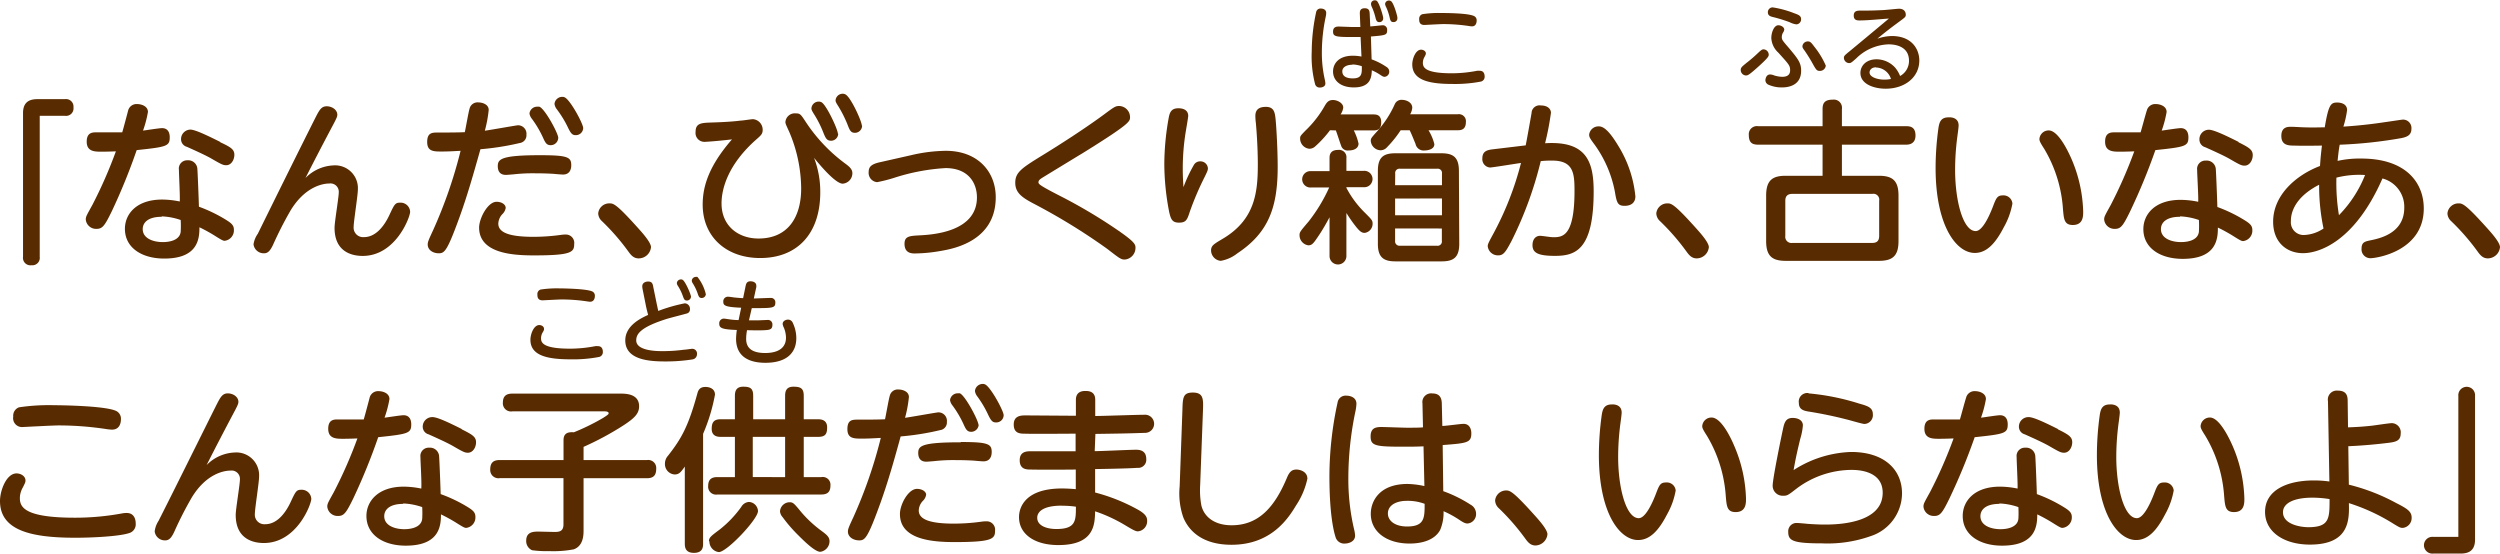
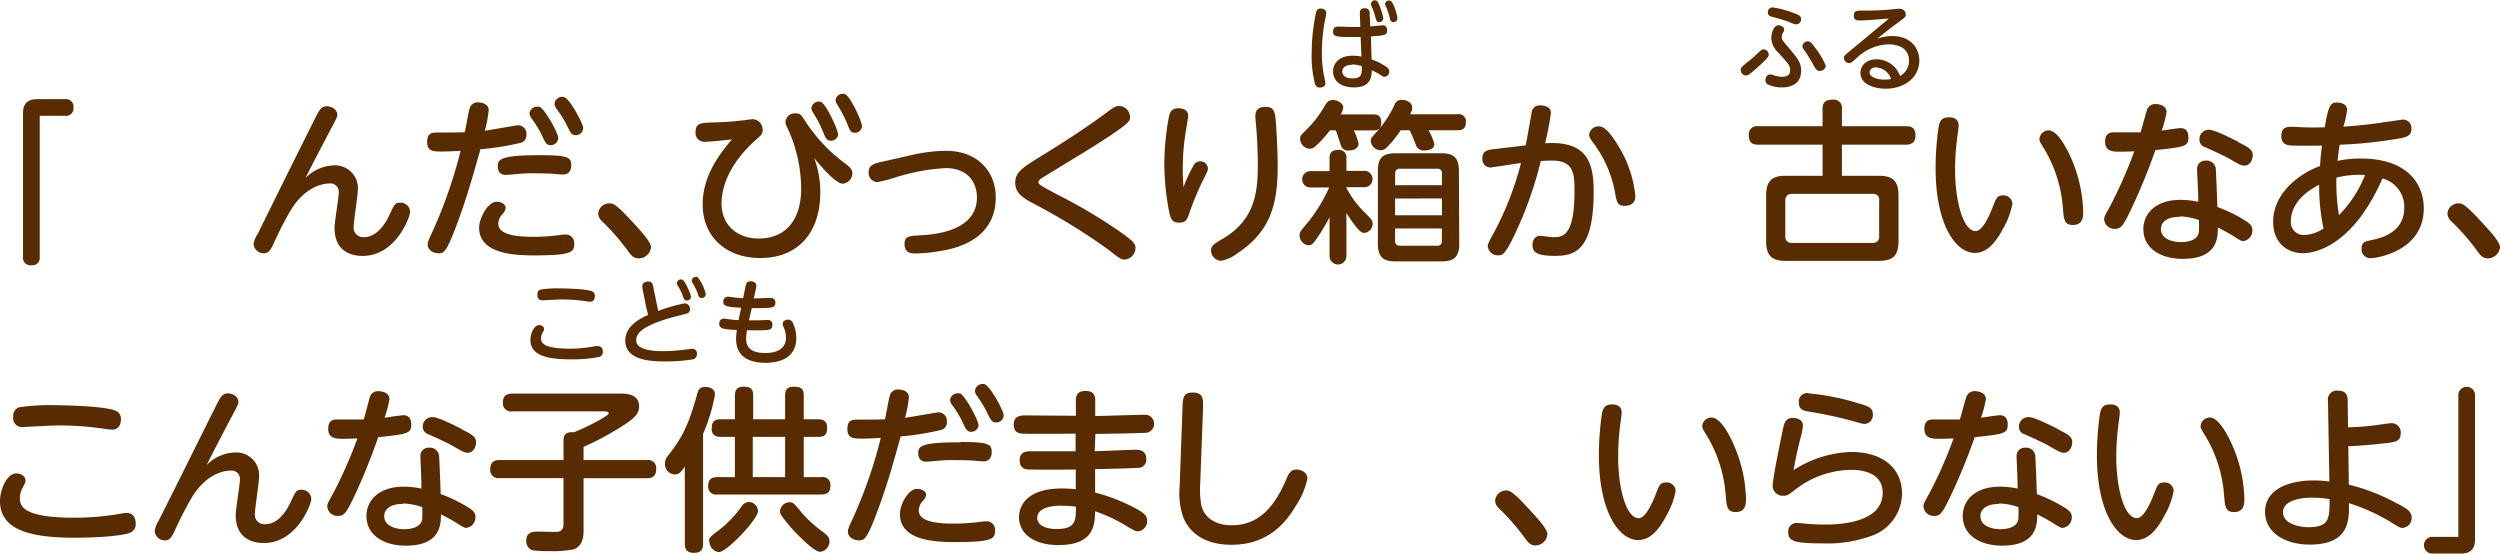
<svg xmlns="http://www.w3.org/2000/svg" width="426.69" height="94.48" viewBox="0 0 426.69 94.48">
  <defs>
    <style>
      .cls-1 {
        fill: #592b00;
      }
    </style>
  </defs>
  <g id="レイヤー_2" data-name="レイヤー 2">
    <g id="レイヤー_1のコピー" data-name="レイヤー 1のコピー">
      <g id="txt_2_3">
        <path class="cls-1" d="M6.78,43.83a1.27,1.27,0,0,1-1.41,1.44,1.27,1.27,0,0,1-1.44-1.44V19.29c0-2.25,1.59-2.37,2.58-2.37H11.1a1.28,1.28,0,0,1,1.44,1.41,1.28,1.28,0,0,1-1.44,1.44H6.78Z" />
-         <path class="cls-1" d="M19.08,36.06c-1.2,2.46-1.59,3-2.58,3a1.76,1.76,0,0,1-1.86-1.59c0-.51.15-.72,1.14-2.52a77.59,77.59,0,0,0,4-9.12c-1.38.06-2.37.06-2.43.06-1.17,0-2.55,0-2.55-1.71s1.17-1.59,1.83-1.59c.9,0,3.48,0,4.23,0,.18-.57.87-3.18,1-3.69a1.48,1.48,0,0,1,1.53-1.14c.75,0,1.86.36,1.86,1.35a18.61,18.61,0,0,1-.84,3.18c.51-.06,2.76-.42,3.24-.42,1,0,1.32.75,1.32,1.56,0,1.53-.54,1.65-5.64,2.19A103,103,0,0,1,19.08,36.06ZM30.54,29A1.41,1.41,0,0,1,32,27.36a1.56,1.56,0,0,1,1.68,1.38c.06.72.24,5.25.27,6.54a24.91,24.91,0,0,1,4.83,2.37c.84.54,1.14.9,1.14,1.56a1.79,1.79,0,0,1-1.59,1.89c-.27,0-.63-.21-1.77-.93a28,28,0,0,0-2.52-1.38c0,1.92-.21,5.34-6,5.34-3.9,0-6.72-1.89-6.72-5.07,0-2.52,1.95-5,6.36-5a15.11,15.11,0,0,1,3,.33C30.75,33.57,30.54,29.79,30.54,29Zm-2.94,8c-2.34,0-3.24,1-3.24,2.1,0,1.65,1.89,2.22,3.42,2.22.87,0,2.88-.18,3.06-1.77a17.91,17.91,0,0,0,0-2A11.14,11.14,0,0,0,27.6,36.93Zm10-12.72C39.3,25.08,40,25.47,40,26.4s-.57,1.8-1.38,1.8c-.51,0-.75-.09-2.55-1.14-1.14-.66-3.6-1.74-4.17-2a1.34,1.34,0,0,1-1-1.29,1.62,1.62,0,0,1,1.62-1.65C33.36,22.14,35.58,23.22,37.56,24.21Z" />
        <path class="cls-1" d="M56.91,28.23a3.89,3.89,0,0,1,4.17,4.11c0,1-.72,5.46-.72,6.36a1.62,1.62,0,0,0,1.77,1.77c2,0,3.45-1.89,4.32-3.75s1-2.13,1.83-2.13A1.63,1.63,0,0,1,70,36.15c0,.9-2.46,7.53-8.1,7.53-1.68,0-4.8-.57-4.8-4.8,0-1,.72-5.19.72-6.06a1.42,1.42,0,0,0-1.62-1.5c-1,0-4.08.45-6.6,4.59a62.56,62.56,0,0,0-3,5.88c-.48,1-.87,1.44-1.53,1.44a1.75,1.75,0,0,1-1.8-1.53A4.18,4.18,0,0,1,44,39.9C46.41,35,51.18,25.35,53.88,20c.66-1.29,1-1.86,1.89-1.86s1.8.6,1.8,1.44c0,.33-.09.57-1.14,2.52-1.38,2.61-2.85,5.43-4.29,8.28A7.1,7.1,0,0,1,56.91,28.23Z" />
        <path class="cls-1" d="M78.51,36.84c-2.19,6.06-2.64,6.39-3.63,6.39S73,42.66,73,41.73c0-.45.18-.84.93-2.46a79.06,79.06,0,0,0,4.68-13.53c-1.17.06-2,.12-3.21.12-1.38,0-2.49,0-2.49-1.62s.87-1.62,1.83-1.62c1.59,0,3.36,0,4.59-.06.15-.63.63-3.45.81-4a1.4,1.4,0,0,1,1.53-1.08c.6,0,1.74.3,1.74,1.29a21.68,21.68,0,0,1-.66,3.54c.9-.12,5.43-.93,5.67-.93A1.45,1.45,0,0,1,89.85,23a1.32,1.32,0,0,1-1.14,1.41A45.32,45.32,0,0,1,82,25.47C80.79,29.76,79.8,33.24,78.51,36.84Zm6.24-2.4c.9,0,1.56.48,1.56,1.05a1.88,1.88,0,0,1-.51,1,2.49,2.49,0,0,0-.75,1.68c0,1.53,1.89,2.25,6,2.25a34.61,34.61,0,0,0,4.68-.33,5,5,0,0,1,.81-.06A1.43,1.43,0,0,1,98,41.67c0,1.38-.51,1.92-6.87,1.92-3.69,0-9.36-.36-9.36-4.77C81.81,37.17,83.28,34.44,84.75,34.44Zm7.44-7.95c4.71,0,5.31.33,5.31,1.71,0,.75-.3,1.59-1.41,1.59-.27,0-1.35-.09-1.59-.12-1-.06-2-.09-3.09-.09a29.5,29.5,0,0,0-3.81.18c-.75.06-1.08.09-1.26.09-.69,0-1.38-.3-1.38-1.5S85.56,26.49,92.19,26.49Zm3.09-3A1.29,1.29,0,0,1,94,24.78c-.72,0-.93-.42-1.35-1.35a17.79,17.79,0,0,0-1.89-3.18,1.91,1.91,0,0,1-.39-.87,1.31,1.31,0,0,1,1.38-1.17,1.38,1.38,0,0,1,.3,0C93,18.54,95.28,22.77,95.28,23.52Zm4.26-1.65a1.26,1.26,0,0,1-1.26,1.23c-.54,0-.81-.18-1.35-1.32A18.16,18.16,0,0,0,95,18.6a1.86,1.86,0,0,1-.36-.87,1.33,1.33,0,0,1,1.38-1.2.72.72,0,0,1,.3.06C97.26,16.89,99.54,21.12,99.54,21.87Z" />
        <path class="cls-1" d="M109,44.1c-.93,0-1.38-.66-1.86-1.32a38.38,38.38,0,0,0-4.44-5.07,1.86,1.86,0,0,1-.6-1.29A1.89,1.89,0,0,1,104,34.71c.66,0,1.11,0,4.71,4,.84.93,2.4,2.64,2.4,3.48A2.11,2.11,0,0,1,109,44.1Z" />
        <path class="cls-1" d="M140,32.82c0,7-3.87,11.22-10.26,11.22-5.79,0-9.81-3.63-9.81-9.12,0-3.15,1.08-6.63,5-11.13-2,.24-4.29.42-4.68.42a1.51,1.51,0,0,1-1.53-1.71c0-1.5,1-1.53,2.73-1.59,2-.06,3.54-.15,5-.33.33,0,1.77-.24,2.07-.24a1.81,1.81,0,0,1,1.65,1.86c0,.63-.3.9-.9,1.44-5.16,4.47-6.12,8.76-6.12,11.07,0,3.93,2.94,6,6.3,6,5.16,0,7.29-3.81,7.29-8.52a25,25,0,0,0-2-9.6c-.57-1.26-.69-1.47-.69-1.77a1.61,1.61,0,0,1,1.77-1.47c.81,0,.87.21,1.89,1.74a27.78,27.78,0,0,0,6.69,6.93c.51.39,1.08.84,1.08,1.53a1.79,1.79,0,0,1-1.65,1.8c-1.17,0-3.66-2.88-4.89-4.41A16.18,16.18,0,0,1,140,32.82Zm3.06-10a1.22,1.22,0,0,1-1.2,1.2c-.72,0-.93-.39-1.32-1.35A18.21,18.21,0,0,0,139,19.59c-.42-.66-.51-.87-.51-1.08a1.24,1.24,0,0,1,1.29-1.17,1,1,0,0,1,.39.09C141,17.79,143,22.08,143,22.8Zm4.08-1.38a1.23,1.23,0,0,1-1.2,1.23c-.72,0-.9-.39-1.29-1.41a20.78,20.78,0,0,0-1.53-3.06c-.36-.57-.51-.81-.51-1.08A1.22,1.22,0,0,1,143.85,16a.83.83,0,0,1,.39.09C145.14,16.41,147.09,20.7,147.09,21.42Z" />
        <path class="cls-1" d="M155.49,26.49a27.06,27.06,0,0,1,5.94-.75c5.49,0,8.52,3.6,8.52,7.92,0,7.56-7.35,8.82-9.45,9.18a26.77,26.77,0,0,1-4.32.42c-.54,0-1.8,0-1.8-1.65,0-1.29.84-1.35,2.58-1.44,2.19-.12,9.78-.57,9.78-6.48,0-2.34-1.35-5-5.37-5a35,35,0,0,0-8.73,1.65,25,25,0,0,1-2.94.75,1.59,1.59,0,0,1-1.44-1.74c0-.9.48-1.35,2-1.68Z" />
        <path class="cls-1" d="M177.51,26.76c3.93-2.4,8-5.07,10.89-7.2,1.77-1.32,2-1.47,2.61-1.47A1.91,1.91,0,0,1,192.87,20c0,.72,0,1.11-7.86,6-1.14.69-6.66,4.05-7.23,4.41-.36.24-.54.42-.54.72s.36.6,3.63,2.28A88.67,88.67,0,0,1,190.35,39c3.36,2.28,3.45,2.7,3.45,3.3a2,2,0,0,1-1.83,2c-.66,0-.9-.21-3-1.83a104.55,104.55,0,0,0-12.54-7.71c-2-1.05-3.15-1.86-3.15-3.57S174.3,28.74,177.51,26.76Z" />
        <path class="cls-1" d="M203.79,28.11a1.21,1.21,0,0,1,1.05-.57,1.27,1.27,0,0,1,1.32,1.17c0,.33-.06.51-.81,2a51.24,51.24,0,0,0-2.28,5.43c-.45,1.41-.66,1.86-1.86,1.86s-1.38-.69-1.65-1.77a43.5,43.5,0,0,1-.84-8.28,45.18,45.18,0,0,1,.78-8c.21-1.05.66-1.47,1.62-1.47,1.26,0,1.68.63,1.68,1.29,0,.27-.33,2.13-.36,2.34a38.83,38.83,0,0,0-.57,6.72c0,1.32.06,2.13.12,3.12A24.08,24.08,0,0,1,203.79,28.11Zm13.92-7.8c.15,1.5.36,5.34.36,8.16,0,6.87-1.53,11.22-6.87,14.76a6.32,6.32,0,0,1-2.85,1.29,1.81,1.81,0,0,1-1.65-1.77c0-.81.45-1.08,1.86-1.92,5.58-3.24,6.12-7.86,6.12-12.72,0-.42,0-3.39-.33-7.08a10.73,10.73,0,0,1-.09-1.23c0-1,.51-1.56,1.8-1.56C217.5,18.24,217.59,19.29,217.71,20.31Z" />
        <path class="cls-1" d="M226.92,37.08c-.6,1.14-1.23,2.19-1.62,2.79-1.08,1.62-1.32,2-2,2a1.74,1.74,0,0,1-1.5-1.68c0-.54,0-.57,1.56-2.4A27.77,27.77,0,0,0,226.86,32h-3.09a1.4,1.4,0,1,1,0-2.79h3.15V27c0-.36,0-1.41,1.44-1.41A1.26,1.26,0,0,1,229.8,27v2.16h2.94a1.4,1.4,0,1,1,0,2.79H229.8v.12a16.92,16.92,0,0,0,3.12,4.2c1.2,1.2,1.35,1.35,1.35,1.89a1.57,1.57,0,0,1-1.35,1.59c-.57,0-.9-.36-1.44-1a24,24,0,0,1-1.68-2.4v7.35a1.44,1.44,0,1,1-2.88,0ZM227,22.23A18.74,18.74,0,0,1,224.46,25a1.47,1.47,0,0,1-1,.39,1.75,1.75,0,0,1-1.56-1.68c0-.48,0-.48.93-1.44A18.23,18.23,0,0,0,226.14,18c.36-.6.66-.93,1.38-.93s1.74.51,1.74,1.29a2.74,2.74,0,0,1-.45,1.17h5.55c.48,0,1.38,0,1.38,1.35s-.81,1.38-1.38,1.38h-3.3a9.3,9.3,0,0,1,.81,2.25c0,.6-.48,1.17-1.71,1.17a1.15,1.15,0,0,1-1.26-.81c-.27-.72-.63-1.89-.9-2.61Zm12.06,0a19.13,19.13,0,0,1-2.34,2.91,1.48,1.48,0,0,1-1.11.51,1.74,1.74,0,0,1-1.65-1.56c0-.45,0-.48,1.17-1.77a17.88,17.88,0,0,0,2.91-4.5,1.24,1.24,0,0,1,1.23-.78c.78,0,1.77.45,1.77,1.35a2.6,2.6,0,0,1-.36,1.11h8.13a1.2,1.2,0,0,1,1.38,1.35c0,1.35-.93,1.38-1.38,1.38h-5a8.31,8.31,0,0,1,1,2.37c0,1-1.38,1.08-1.68,1.08a1.4,1.4,0,0,1-1.53-1.11c-.6-1.47-.69-1.68-1-2.34Zm10,19.38c0,2.34-1,3-3,3h-7.89c-2,0-3-.66-3-3V29.16c0-2.37,1-3,3-3H246c2,0,3,.66,3,3Zm-10.95-10h8V29.64a.73.73,0,0,0-.84-.84h-6.3a.73.73,0,0,0-.84.84Zm0,2.28v2.85h8V33.87Zm0,5.1V41.1a.75.75,0,0,0,.84.84h6.3a.73.73,0,0,0,.84-.84V39Z" />
        <path class="cls-1" d="M260.4,24.81c.18-.87.87-4.74,1-5.52A1.36,1.36,0,0,1,263,18c1.11,0,1.71.57,1.71,1.26a48.64,48.64,0,0,1-1,5.19C270.78,24,272,27.6,272,32.67c0,10-3.12,11-6.6,11-2.88,0-3.84-.51-3.84-1.83,0-1,.54-1.59,1.29-1.59.45,0,1.74.24,2.28.24,1.65,0,3.6-.27,3.6-7.92,0-3-.18-5.16-3.81-5.16-.57,0-1.11,0-1.95.09a64.18,64.18,0,0,1-5,13.65c-.9,1.68-1.32,2.43-2.19,2.43A1.74,1.74,0,0,1,253.92,42c0-.36.27-.84,1-2.19a52.7,52.7,0,0,0,4.68-12c-.84.12-4.92.78-5.28.78A1.42,1.42,0,0,1,253,27.06c0-1.26.81-1.47,1.89-1.59Zm15.9.24a20,20,0,0,1,2.82,8.46c0,1.08-.72,1.62-1.83,1.62s-1.35-.42-1.65-2.31a20.11,20.11,0,0,0-3.48-8.13c-.78-1.05-.93-1.29-.93-1.71a1.6,1.6,0,0,1,1.68-1.41C274.05,21.57,275.25,23.31,276.3,25.05Z" />
-         <path class="cls-1" d="M289.59,44.1c-.93,0-1.38-.66-1.86-1.32a38.38,38.38,0,0,0-4.44-5.07,1.86,1.86,0,0,1-.6-1.29,1.89,1.89,0,0,1,1.86-1.71c.66,0,1.11,0,4.71,4,.84.93,2.4,2.64,2.4,3.48A2.11,2.11,0,0,1,289.59,44.1Z" />
        <path class="cls-1" d="M311.07,30V24.69h-11c-1,0-1.59-.33-1.59-1.65a1.38,1.38,0,0,1,1.59-1.5h11V18.6c0-1,.36-1.59,1.74-1.59a1.39,1.39,0,0,1,1.56,1.59v2.94h11c.69,0,1.56.15,1.56,1.59s-1.11,1.56-1.56,1.56h-11V30h6.3c2.25,0,3.36.75,3.36,3.36v7.8c0,2.61-1.11,3.36-3.36,3.36h-15.9c-2.25,0-3.33-.78-3.33-3.36v-7.8c0-2.61,1.11-3.36,3.33-3.36Zm9.66,4.26a1,1,0,0,0-1.17-1.17H305.91c-.93,0-1.2.51-1.2,1.17v6a1.05,1.05,0,0,0,1.2,1.2h13.65c.81,0,1.17-.39,1.17-1.2Z" />
        <path class="cls-1" d="M334.29,21.42c0,.42-.27,2.19-.3,2.55a43.36,43.36,0,0,0-.3,5c0,5.31,1.35,10.47,3.51,10.47,1.11,0,2.25-2.37,2.94-4.17.54-1.41.72-1.92,1.68-1.92a1.52,1.52,0,0,1,1.65,1.41A12.78,12.78,0,0,1,342,38.79c-1.41,2.73-2.91,4.38-4.95,4.38-3.18,0-6.69-4.68-6.69-14.49a49.76,49.76,0,0,1,.51-7c.15-.81.39-1.65,1.68-1.65C332.88,20,334.29,20,334.29,21.42Zm19.26,5.7a24.24,24.24,0,0,1,2,9c0,.78,0,2.28-1.77,2.28-1.47,0-1.53-1-1.68-2.7a23,23,0,0,0-3.18-10.26c-.69-1.08-.84-1.38-.84-1.71a1.58,1.58,0,0,1,1.59-1.47C351.09,22.26,352.62,25,353.55,27.12Z" />
        <path class="cls-1" d="M363.57,36.06c-1.2,2.46-1.59,3-2.58,3a1.76,1.76,0,0,1-1.86-1.59c0-.51.15-.72,1.14-2.52a77.59,77.59,0,0,0,4-9.12c-1.38.06-2.37.06-2.43.06-1.17,0-2.55,0-2.55-1.71s1.17-1.59,1.83-1.59c.9,0,3.48,0,4.23,0,.18-.57.87-3.18,1.05-3.69a1.48,1.48,0,0,1,1.53-1.14c.75,0,1.86.36,1.86,1.35a18.61,18.61,0,0,1-.84,3.18c.51-.06,2.76-.42,3.24-.42,1,0,1.32.75,1.32,1.56,0,1.53-.54,1.65-5.64,2.19A103,103,0,0,1,363.57,36.06ZM375,29a1.41,1.41,0,0,1,1.5-1.59,1.56,1.56,0,0,1,1.68,1.38c.06.72.24,5.25.27,6.54a24.91,24.91,0,0,1,4.83,2.37c.84.54,1.14.9,1.14,1.56a1.79,1.79,0,0,1-1.59,1.89c-.27,0-.63-.21-1.77-.93a28,28,0,0,0-2.52-1.38c0,1.92-.21,5.34-6,5.34-3.9,0-6.72-1.89-6.72-5.07,0-2.52,1.95-5,6.36-5a15.11,15.11,0,0,1,3,.33C375.24,33.57,375,29.79,375,29Zm-2.94,8c-2.34,0-3.24,1-3.24,2.1,0,1.65,1.89,2.22,3.42,2.22.87,0,2.88-.18,3.06-1.77a17.91,17.91,0,0,0,0-2A11.14,11.14,0,0,0,372.09,36.93Zm10-12.72c1.74.87,2.43,1.26,2.43,2.19s-.57,1.8-1.38,1.8c-.51,0-.75-.09-2.55-1.14-1.14-.66-3.6-1.74-4.17-2a1.34,1.34,0,0,1-1-1.29A1.62,1.62,0,0,1,377,22.14C377.85,22.14,380.07,23.22,382.05,24.21Z" />
        <path class="cls-1" d="M403,27.06c7.77,0,10.68,4.23,10.68,8.52,0,7.29-8.07,8.49-9.09,8.49a1.51,1.51,0,0,1-1.53-1.65c0-1.08.6-1.2,1.41-1.38,1.65-.33,5.88-1.2,5.88-5.58a5,5,0,0,0-3.72-5c-4.83,11-11,12.75-13.56,12.75-2.76,0-5.1-1.83-5.1-5.37,0-4.59,4-8,8-9.51.09-1.29.12-1.71.33-3.48-.24,0-3,.06-4.74,0-1,0-2.19-.06-2.19-1.65s1.17-1.56,1.68-1.56,1.86.09,2.16.09c1.59.06,2.88,0,3.57,0,.66-4,1.08-4.23,2.16-4.23.39,0,1.65.12,1.65,1.29a16,16,0,0,1-.63,2.82c3.42-.21,6.21-.63,7-.75,1.32-.18,3-.45,3.18-.45A1.44,1.44,0,0,1,411.57,22c0,1.14-.87,1.38-1.65,1.56a76.36,76.36,0,0,1-10.59,1.14c-.15.84-.21,1.32-.36,2.76A17.36,17.36,0,0,1,403,27.06ZM391,37.74a2.17,2.17,0,0,0,2.22,2.37A6.35,6.35,0,0,0,396.57,39a35.5,35.5,0,0,1-.75-7.47C391,34,391,37.11,391,37.74Zm8.19-1a20.76,20.76,0,0,0,4.47-6.87,15.71,15.71,0,0,0-4.89.45A34.08,34.08,0,0,0,399.21,36.78Z" />
        <path class="cls-1" d="M424.62,44.1c-.93,0-1.38-.66-1.86-1.32a38.38,38.38,0,0,0-4.44-5.07,1.86,1.86,0,0,1-.6-1.29,1.89,1.89,0,0,1,1.86-1.71c.66,0,1.11,0,4.71,4,.84.93,2.4,2.64,2.4,3.48A2.11,2.11,0,0,1,424.62,44.1Z" />
        <path class="cls-1" d="M20.76,87.64a4.73,4.73,0,0,1,.84-.09c1.56,0,1.56,1.56,1.56,1.77A1.56,1.56,0,0,1,22,91c-1.77.57-6.45.78-9.12.78C5.4,91.78,0,90.58,0,85.51c0-1.83,1.11-4.71,2.82-4.71.75,0,1.53.48,1.53,1.2,0,.33-.09.45-.42,1.14A3.72,3.72,0,0,0,3.39,85c0,1.53.75,3.36,9.39,3.36A44.22,44.22,0,0,0,20.76,87.64ZM3.24,69.52a34.49,34.49,0,0,1,6-.36c1,0,8.46.09,10.47.93a1.46,1.46,0,0,1,.93,1.47c0,.21,0,1.77-1.53,1.77A8.92,8.92,0,0,1,18,73.21a54.37,54.37,0,0,0-8-.6c-1,0-5.88.27-6.09.27a1.51,1.51,0,0,1-1.65-1.77A1.52,1.52,0,0,1,3.24,69.52Z" />
        <path class="cls-1" d="M40.05,77.23a3.89,3.89,0,0,1,4.17,4.11c0,1-.72,5.46-.72,6.36a1.62,1.62,0,0,0,1.77,1.77c2,0,3.45-1.89,4.32-3.75s1-2.13,1.83-2.13a1.63,1.63,0,0,1,1.71,1.56c0,.9-2.46,7.53-8.1,7.53-1.68,0-4.8-.57-4.8-4.8,0-1,.72-5.19.72-6.06a1.42,1.42,0,0,0-1.62-1.5c-1,0-4.08.45-6.6,4.59a62.56,62.56,0,0,0-3,5.88c-.48,1-.87,1.44-1.53,1.44a1.75,1.75,0,0,1-1.8-1.53,4.18,4.18,0,0,1,.66-1.8C29.55,84,34.32,74.35,37,69c.66-1.29,1-1.86,1.89-1.86s1.8.6,1.8,1.44c0,.33-.09.57-1.14,2.52-1.38,2.61-2.85,5.43-4.29,8.28A7.1,7.1,0,0,1,40.05,77.23Z" />
        <path class="cls-1" d="M60.3,85.06c-1.2,2.46-1.59,3-2.58,3a1.76,1.76,0,0,1-1.86-1.59c0-.51.15-.72,1.14-2.52a77.59,77.59,0,0,0,4-9.12c-1.38.06-2.37.06-2.43.06-1.17,0-2.55,0-2.55-1.71s1.17-1.59,1.83-1.59c.9,0,3.48,0,4.23,0,.18-.57.87-3.18,1-3.69a1.48,1.48,0,0,1,1.53-1.14c.75,0,1.86.36,1.86,1.35a18.61,18.61,0,0,1-.84,3.18c.51-.06,2.76-.42,3.24-.42,1,0,1.32.75,1.32,1.56,0,1.53-.54,1.65-5.64,2.19A103,103,0,0,1,60.3,85.06ZM71.76,78a1.41,1.41,0,0,1,1.5-1.59,1.56,1.56,0,0,1,1.68,1.38c.06.72.24,5.25.27,6.54A24.91,24.91,0,0,1,80,86.65c.84.54,1.14.9,1.14,1.56a1.79,1.79,0,0,1-1.59,1.89c-.27,0-.63-.21-1.77-.93a28,28,0,0,0-2.52-1.38c0,1.92-.21,5.34-6,5.34-3.9,0-6.72-1.89-6.72-5.07,0-2.52,2-5,6.36-5a15.11,15.11,0,0,1,3,.33C72,82.57,71.76,78.79,71.76,78Zm-2.94,8c-2.34,0-3.24,1-3.24,2.1,0,1.65,1.89,2.22,3.42,2.22.87,0,2.88-.18,3.06-1.77a17.91,17.91,0,0,0,0-2A11.14,11.14,0,0,0,68.82,85.93Zm10-12.72c1.74.87,2.43,1.26,2.43,2.19s-.57,1.8-1.38,1.8c-.51,0-.75-.09-2.55-1.14-1.14-.66-3.6-1.74-4.17-2a1.34,1.34,0,0,1-1-1.29,1.62,1.62,0,0,1,1.62-1.65C74.58,71.14,76.8,72.22,78.78,73.21Z" />
        <path class="cls-1" d="M99.6,90.49c0,.75,0,2.67-1.68,3.27a18.59,18.59,0,0,1-4.23.3,17.41,17.41,0,0,1-2.88-.15,1.7,1.7,0,0,1-1-1.62c0-1.56,1.29-1.56,2.16-1.56l2.58.06c.78,0,1.62,0,1.62-1.29V81.61H85.29a1.4,1.4,0,0,1-1.62-1.47c0-1.2.57-1.62,1.62-1.62H96.18V75.13c0-1.44,1.11-1.38,1.77-1.35a38,38,0,0,0,5-2.46c.84-.54.93-.63.93-.81s-.27-.3-.66-.3H87.45a1.39,1.39,0,0,1-1.62-1.5c0-1.29.81-1.53,1.62-1.53h18.42c.87,0,3.21,0,3.21,2.16,0,1.23-.75,2-2.64,3.24a50.3,50.3,0,0,1-6.84,3.69v2.25h10.83A1.37,1.37,0,0,1,112,80c0,1.2-.54,1.62-1.59,1.62H99.6Z" />
        <path class="cls-1" d="M120,92.8c0,.48,0,1.56-1.56,1.56-1.35,0-1.56-.81-1.56-1.56V79.63c-.69,1-1,1.35-1.74,1.35a1.77,1.77,0,0,1-1.65-1.83A2,2,0,0,1,114,77.8c2.25-2.88,3.45-4.92,5-10.56.15-.57.36-1.2,1.41-1.2.69,0,1.62.3,1.62,1.32A31,31,0,0,1,120,74.05ZM134,71.56v-4c0-.75.18-1.56,1.41-1.56s1.77.27,1.77,1.56v4h2.49c.78,0,1.5.3,1.5,1.38s-.27,1.62-1.5,1.62h-2.49v6.87h3a1.32,1.32,0,0,1,1.56,1.41c0,1-.39,1.56-1.56,1.56H122.43a1.34,1.34,0,0,1-1.56-1.47c0-1.29.81-1.5,1.56-1.5h3V74.56h-2.49c-.93,0-1.47-.45-1.47-1.35s.21-1.65,1.47-1.65h2.49v-4c0-.78.21-1.56,1.41-1.56s1.71.27,1.71,1.56v4Zm-13,20.82c0-.63.36-.9,1.83-2a18.82,18.82,0,0,0,3.69-3.87,1.65,1.65,0,0,1,1.29-.84,1.63,1.63,0,0,1,1.56,1.56c0,1.38-5.31,7-6.69,7A1.83,1.83,0,0,1,121.08,92.38Zm13-17.82h-5.52v6.87H134Zm.75,11.16c.63,0,.78.21,2,1.68a20.31,20.31,0,0,0,3.18,3c1.14.84,1.65,1.2,1.65,2A1.83,1.83,0,0,1,140,94.18c-.93,0-2.85-1.92-3.84-2.91a24.84,24.84,0,0,1-2.58-3,1.64,1.64,0,0,1-.45-1A1.66,1.66,0,0,1,134.79,85.72Z" />
        <path class="cls-1" d="M150.27,85.84c-2.19,6.06-2.64,6.39-3.63,6.39s-1.92-.57-1.92-1.5c0-.45.18-.84.93-2.46a79.06,79.06,0,0,0,4.68-13.53c-1.17.06-2,.12-3.21.12-1.38,0-2.49,0-2.49-1.62s.87-1.62,1.83-1.62c1.59,0,3.36,0,4.59-.06.15-.63.63-3.45.81-4a1.4,1.4,0,0,1,1.53-1.08c.6,0,1.74.3,1.74,1.29a21.68,21.68,0,0,1-.66,3.54c.9-.12,5.43-.93,5.67-.93A1.45,1.45,0,0,1,161.61,72a1.32,1.32,0,0,1-1.14,1.41,45.32,45.32,0,0,1-6.75,1.08C152.55,78.76,151.56,82.24,150.27,85.84Zm6.24-2.4c.9,0,1.56.48,1.56,1a1.88,1.88,0,0,1-.51,1,2.49,2.49,0,0,0-.75,1.68c0,1.53,1.89,2.25,6,2.25a34.61,34.61,0,0,0,4.68-.33,5,5,0,0,1,.81-.06,1.43,1.43,0,0,1,1.53,1.62c0,1.38-.51,1.92-6.87,1.92-3.69,0-9.36-.36-9.36-4.77C153.57,86.17,155,83.44,156.51,83.44Zm7.44-8c4.71,0,5.31.33,5.31,1.71,0,.75-.3,1.59-1.41,1.59-.27,0-1.35-.09-1.59-.12-1-.06-2-.09-3.09-.09a29.5,29.5,0,0,0-3.81.18c-.75.06-1.08.09-1.26.09-.69,0-1.38-.3-1.38-1.5S157.32,75.49,164,75.49Zm3.09-3a1.29,1.29,0,0,1-1.26,1.26c-.72,0-.93-.42-1.35-1.35a17.79,17.79,0,0,0-1.89-3.18,1.91,1.91,0,0,1-.39-.87,1.31,1.31,0,0,1,1.38-1.17,1.38,1.38,0,0,1,.3,0C164.76,67.54,167,71.77,167,72.52Zm4.26-1.65A1.26,1.26,0,0,1,170,72.1c-.54,0-.81-.18-1.35-1.32a18.16,18.16,0,0,0-1.89-3.18,1.86,1.86,0,0,1-.36-.87,1.33,1.33,0,0,1,1.38-1.2.72.72,0,0,1,.3.06C169,65.89,171.3,70.12,171.3,70.87Z" />
        <path class="cls-1" d="M186.84,77c1.11,0,6-.24,7-.24.48,0,1.8,0,1.8,1.59a1.38,1.38,0,0,1-1.53,1.5c-1.68.12-5.37.18-7.2.21l0,4a31.24,31.24,0,0,1,7.44,3c1.23.72,1.44,1.26,1.44,1.8a1.74,1.74,0,0,1-1.59,1.83c-.39,0-.87-.27-2.37-1.17a26.14,26.14,0,0,0-4.92-2.25c-.06,2.19-.09,5.76-6.27,5.76-4.14,0-6.72-1.92-6.72-4.77,0-.51,0-4.89,7.35-4.89.72,0,1.74.06,2.34.12V80.14c-5.73.06-7.5,0-7.77,0-.75,0-1.8-.09-1.8-1.59s1.2-1.53,1.89-1.53c1.2,0,6.57,0,7.65,0l0-3c-2.16,0-6.69.06-8.7,0-.81,0-1.86-.06-1.86-1.56s1.2-1.56,2-1.56l8.61.06,0-2.73c0-.75.33-1.5,1.59-1.5.48,0,1.71,0,1.71,1.5V71c1.32,0,7.14-.21,8.34-.21a1.55,1.55,0,1,1,.09,3.09c-3.51.12-4.56.12-8.4.18Zm-5.58,9.3c-3.57,0-4.23,1.26-4.23,2.07,0,1.38,1.65,1.92,3.27,1.92,3.33,0,3.33-1.44,3.33-3.81A15.66,15.66,0,0,0,181.26,86.32Z" />
        <path class="cls-1" d="M201.81,70c.06-2.13.09-3,1.77-3,1.86,0,1.8,1.17,1.74,3l-.48,12.81a14.07,14.07,0,0,0,.21,3.48c.45,1.86,2.16,3.36,5.16,3.36,4.74,0,7.41-3.27,9.45-8.13.45-1.08.9-1.38,1.62-1.38.57,0,1.86.33,1.86,1.56a13.23,13.23,0,0,1-1.95,4.59c-1.35,2.25-4.26,6.69-11,6.69-5,0-7.29-2.4-8.22-4.65a12.43,12.43,0,0,1-.63-5.31Z" />
-         <path class="cls-1" d="M228.33,68.53a1.38,1.38,0,0,1,1.47-1c.66,0,1.71.3,1.71,1.38a7.44,7.44,0,0,1-.15,1.2,55.66,55.66,0,0,0-1.23,11.61,37.53,37.53,0,0,0,1,8.7,4.91,4.91,0,0,1,.15,1c0,1.11-1.26,1.35-1.71,1.35a1.53,1.53,0,0,1-1.59-1c-.36-1.08-1.08-4-1.08-10.59A59.73,59.73,0,0,1,228.33,68.53Zm18,15.3A22.72,22.72,0,0,1,251,86.14a1.76,1.76,0,0,1,.93,1.5,1.61,1.61,0,0,1-1.44,1.71c-.36,0-.66-.12-1.38-.6a17.42,17.42,0,0,0-2.73-1.5,7.61,7.61,0,0,1-.57,3.18c-.87,1.65-2.91,2.34-5.22,2.34-4,0-6.63-2.07-6.63-5.07,0-2.13,1.44-5.1,6.27-5.1a14.53,14.53,0,0,1,2.88.36l-.15-6.78c-1.32.06-2.16.06-3.36.06-4.77,0-5.67-.12-5.67-1.74,0-1.32.69-1.62,1.8-1.62.69,0,3.72.12,4.35.12,1.38,0,2.07,0,2.79-.06l-.09-4.08a1.49,1.49,0,0,1,1.68-1.71c1.2,0,1.59.69,1.62,1.68l.09,3.87c.57,0,3.18-.36,3.6-.36,1.32,0,1.35,1.38,1.35,1.62,0,1.62-.75,1.68-4.89,2Zm-6.21,1.65c-1.77,0-3.24.72-3.24,2.16,0,1.26,1.23,2.22,3.27,2.22,3,0,3-1.5,3-3.87A8.19,8.19,0,0,0,240.15,85.48Z" />
        <path class="cls-1" d="M262.08,93.1c-.93,0-1.38-.66-1.86-1.32a38.38,38.38,0,0,0-4.44-5.07,1.86,1.86,0,0,1-.6-1.29A1.89,1.89,0,0,1,257,83.71c.66,0,1.11,0,4.71,4,.84.93,2.4,2.64,2.4,3.48A2.11,2.11,0,0,1,262.08,93.1Z" />
        <path class="cls-1" d="M276.78,70.42c0,.42-.27,2.19-.3,2.55a43.36,43.36,0,0,0-.3,5c0,5.31,1.35,10.47,3.51,10.47,1.11,0,2.25-2.37,2.94-4.17.54-1.41.72-1.92,1.68-1.92A1.52,1.52,0,0,1,286,83.71a12.78,12.78,0,0,1-1.47,4.08c-1.41,2.73-2.91,4.38-4.95,4.38-3.18,0-6.69-4.68-6.69-14.49a49.76,49.76,0,0,1,.51-7c.15-.81.39-1.65,1.68-1.65C275.37,69,276.78,69,276.78,70.42ZM296,76.12a24.24,24.24,0,0,1,2,9c0,.78,0,2.28-1.77,2.28-1.47,0-1.53-1-1.68-2.7a23,23,0,0,0-3.18-10.26c-.69-1.08-.84-1.38-.84-1.71a1.58,1.58,0,0,1,1.59-1.47C293.58,71.26,295.11,74,296,76.12Z" />
        <path class="cls-1" d="M315.93,77.14c5.73,0,8.7,3.06,8.7,7.08a7.73,7.73,0,0,1-5.37,7.29A22,22,0,0,1,311,92.74c-5,0-5.79-.45-5.79-1.95a1.41,1.41,0,0,1,1.47-1.53c.3,0,1.59.12,1.86.15,1.26.09,2.22.12,2.79.12,1.77,0,10,0,10-5.43,0-3.9-4.53-3.9-5.37-3.9a15.75,15.75,0,0,0-9.51,3.33c-1.29,1-1.44,1.08-2.07,1.08a1.71,1.71,0,0,1-1.83-1.71c0-1.17,1.38-7.89,1.74-9.57.24-1.14.45-2,1.68-2,.75,0,1.74.3,1.74,1.29a10.75,10.75,0,0,1-.45,2.28c-.51,2.13-.72,3-1.14,5.34A19.17,19.17,0,0,1,315.93,77.14Zm-7.26-10a40.29,40.29,0,0,1,8.64,1.74c1.5.42,2.34.69,2.34,1.83a1.5,1.5,0,0,1-1.44,1.65c-.3,0-2.16-.54-2.49-.63a71.24,71.24,0,0,0-7.11-1.5c-.9-.15-1.59-.42-1.59-1.47A1.46,1.46,0,0,1,308.67,67.09Z" />
        <path class="cls-1" d="M332.73,85.06c-1.2,2.46-1.59,3-2.58,3a1.76,1.76,0,0,1-1.86-1.59c0-.51.15-.72,1.14-2.52a77.59,77.59,0,0,0,4-9.12c-1.38.06-2.37.06-2.43.06-1.17,0-2.55,0-2.55-1.71s1.17-1.59,1.83-1.59c.9,0,3.48,0,4.23,0,.18-.57.87-3.18,1.05-3.69a1.48,1.48,0,0,1,1.53-1.14c.75,0,1.86.36,1.86,1.35a18.61,18.61,0,0,1-.84,3.18c.51-.06,2.76-.42,3.24-.42,1,0,1.32.75,1.32,1.56,0,1.53-.54,1.65-5.64,2.19A103,103,0,0,1,332.73,85.06ZM344.19,78a1.41,1.41,0,0,1,1.5-1.59,1.56,1.56,0,0,1,1.68,1.38c.06.72.24,5.25.27,6.54a24.91,24.91,0,0,1,4.83,2.37c.84.54,1.14.9,1.14,1.56A1.79,1.79,0,0,1,352,90.1c-.27,0-.63-.21-1.77-.93a28,28,0,0,0-2.52-1.38c0,1.92-.21,5.34-6,5.34-3.9,0-6.72-1.89-6.72-5.07,0-2.52,1.95-5,6.36-5a15.11,15.11,0,0,1,3,.33C344.4,82.57,344.19,78.79,344.19,78Zm-2.94,8c-2.34,0-3.24,1-3.24,2.1,0,1.65,1.89,2.22,3.42,2.22.87,0,2.88-.18,3.06-1.77a17.91,17.91,0,0,0,0-2A11.14,11.14,0,0,0,341.25,85.93Zm10-12.72c1.74.87,2.43,1.26,2.43,2.19s-.57,1.8-1.38,1.8c-.51,0-.75-.09-2.55-1.14-1.14-.66-3.6-1.74-4.17-2a1.34,1.34,0,0,1-1-1.29,1.62,1.62,0,0,1,1.62-1.65C347,71.14,349.23,72.22,351.21,73.21Z" />
        <path class="cls-1" d="M361.8,70.42c0,.42-.27,2.19-.3,2.55a43.36,43.36,0,0,0-.3,5c0,5.31,1.35,10.47,3.51,10.47,1.11,0,2.25-2.37,2.94-4.17.54-1.41.72-1.92,1.68-1.92A1.52,1.52,0,0,1,371,83.71a12.78,12.78,0,0,1-1.47,4.08c-1.41,2.73-2.91,4.38-4.95,4.38-3.18,0-6.69-4.68-6.69-14.49a49.76,49.76,0,0,1,.51-7c.15-.81.39-1.65,1.68-1.65C360.39,69,361.8,69,361.8,70.42Zm19.26,5.7a24.24,24.24,0,0,1,2,9c0,.78,0,2.28-1.77,2.28-1.47,0-1.53-1-1.68-2.7a23,23,0,0,0-3.18-10.26c-.69-1.08-.84-1.38-.84-1.71a1.58,1.58,0,0,1,1.59-1.47C378.6,71.26,380.13,74,381.06,76.12Z" />
        <path class="cls-1" d="M400.89,82.72A33.81,33.81,0,0,1,409,85.87c2,1,2.61,1.5,2.61,2.49a1.69,1.69,0,0,1-1.53,1.74c-.45,0-.69-.18-1.5-.66a32.91,32.91,0,0,0-7.68-3.57c.06,2.76.18,7.08-6.66,7.08-4.32,0-7.65-2.1-7.65-5.58,0-3.69,3.72-5.37,8.34-5.37a19.19,19.19,0,0,1,2.64.18l-.24-13.71a1.53,1.53,0,0,1,1.68-1.8c1.56,0,1.68,1,1.68,1.77l.06,4.5c1.53-.06,2.61-.12,4.2-.3.51-.06,2.82-.42,3.3-.42A1.57,1.57,0,0,1,409.74,74c0,1.32-1,1.44-2.16,1.59-1.71.21-4.05.45-6.78.57Zm-6.24,2.22c-3,0-5,.87-5,2.49,0,2.07,3,2.55,4.32,2.55,3.63,0,3.63-1.5,3.63-4.8A18.7,18.7,0,0,0,394.65,84.94Z" />
        <path class="cls-1" d="M419.58,67.57a1.43,1.43,0,1,1,2.85,0V92.11c0,2.25-1.59,2.37-2.58,2.37h-4.59a1.43,1.43,0,1,1,0-2.85h4.32Z" />
        <path class="cls-1" d="M101.61,59.08a2.66,2.66,0,0,1,.45,0c.83,0,.83.83.83.94a.84.84,0,0,1-.62.9,23.48,23.48,0,0,1-4.87.41c-4,0-6.87-.64-6.87-3.34,0-1,.59-2.51,1.51-2.51.4,0,.81.25.81.64,0,.17,0,.24-.22.6a2,2,0,0,0-.29,1c0,.81.4,1.79,5,1.79A23.09,23.09,0,0,0,101.61,59.08Zm-9.35-9.66a18.09,18.09,0,0,1,3.19-.2c.56,0,4.51.05,5.58.5a.78.78,0,0,1,.5.78c0,.12,0,1-.82,1a4.85,4.85,0,0,1-.57-.07,29.64,29.64,0,0,0-4.29-.32c-.52,0-3.14.15-3.25.15-.88,0-.88-.67-.88-1A.8.8,0,0,1,92.26,49.42Z" />
        <path class="cls-1" d="M112,51.43c.1.5.24,1.14.35,1.64a27.78,27.78,0,0,1,4.52-1.3.93.93,0,0,1,.89,1,.69.69,0,0,1-.49.72c-.19.07-2.85.75-3.38.91-4.67,1.46-5.3,2.65-5.3,3.7,0,1.83,3.63,1.83,4.56,1.83a27.1,27.1,0,0,0,3.57-.24c.24,0,1.28-.16,1.4-.16a.81.81,0,0,1,.84.91.9.9,0,0,1-.75.9,29.22,29.22,0,0,1-4.66.35c-2.64,0-6.83-.23-6.83-3.59,0-2.46,2.51-3.73,3.9-4.35-.17-.64-.32-1.22-.44-1.87l-.5-2.5a2.67,2.67,0,0,1-.06-.53c0-.53.48-.8,1-.8.72,0,.79.45.88.94Zm5.94-.81a.69.69,0,0,1-.69.67c-.43,0-.51-.24-.7-.75a8.44,8.44,0,0,0-.87-1.78.92.92,0,0,1-.16-.43.69.69,0,0,1,.72-.64.41.41,0,0,1,.23.05C116.94,47.93,117.93,50.25,117.93,50.62Zm2.53-.44a.7.7,0,0,1-.69.68c-.43,0-.53-.24-.7-.75a8.36,8.36,0,0,0-.87-1.8.9.9,0,0,1-.14-.41.7.7,0,0,1,.72-.64.64.64,0,0,1,.24,0A7.38,7.38,0,0,1,120.46,50.18Z" />
        <path class="cls-1" d="M127.83,54.67c.34,0,.59,0,1.7,0l1.44-.06a.76.76,0,0,1,.86.85c0,.83-.57.85-1.41.9s-2.64,0-2.92,0a8.41,8.41,0,0,0-.15,1.48c0,1.31.69,2.41,3.25,2.41,1.12,0,3.55-.22,3.55-2.64a4.63,4.63,0,0,0-.36-1.68,1.84,1.84,0,0,1-.21-.64c0-.5.53-.74.91-.74a.87.87,0,0,1,.83.58,6,6,0,0,1,.59,2.59c0,2.37-1.5,4.2-5.28,4.2-2.72,0-5-1-5-4.1a12,12,0,0,1,.13-1.5c-2.51-.1-3-.32-3-1.06a.79.79,0,0,1,.82-.88c.11,0,.67.09.82.11a11.19,11.19,0,0,0,1.66.14l.44-2.11c-2.74-.11-3.05-.38-3.05-1a.79.79,0,0,1,.82-.88c.14,0,.77.09.9.11.33.05,1.08.11,1.66.14l.43-2.09c.08-.37.2-.79.82-.79s1,.31,1,.71a1.16,1.16,0,0,1,0,.3l-.42,1.92c.45,0,2.43-.09,2.85-.09a.74.74,0,0,1,.82.81c0,.88-.43.93-3.41.93l-.61,0Z" />
        <path class="cls-1" d="M224.65,2a.75.75,0,0,1,.8-.54c.36,0,.9.16.9.75a3,3,0,0,1-.08.64A29.27,29.27,0,0,0,225.61,9a20.28,20.28,0,0,0,.52,4.66,3.85,3.85,0,0,1,.08.58c0,.61-.69.7-.92.7a.79.79,0,0,1-.84-.59,19,19,0,0,1-.57-5.57A32.49,32.49,0,0,1,224.65,2Zm9.45,8.13a11.34,11.34,0,0,1,2.62,1.35.9.9,0,0,1,.39.72.87.87,0,0,1-.77.91c-.23,0-.35-.06-.74-.32a8.51,8.51,0,0,0-1.36-.75l-.1-.05c-.06,1.15-.17,2.93-3.08,2.93-2.23,0-3.54-1.14-3.54-2.72,0-1.31.93-2.69,3.38-2.69a8.28,8.28,0,0,1,1.47.14l-.15-3.33-1.56,0c-2.68,0-3.14-.1-3.14-.93s.65-.86,1-.86l2.22.08c.77,0,1.08,0,1.44,0l-.09-2.29c0-.33,0-.91.83-.91.66,0,.83.35.85.88l.1,2.22c.23,0,2-.2,2.14-.2a.75.75,0,0,1,.74.85c0,.84-.29.86-2.77,1.07Zm-3.27.92c-1,0-1.73.41-1.73,1.13s.52,1.2,1.8,1.2c1.56,0,1.55-.85,1.53-2.08A5.7,5.7,0,0,0,230.83,11Zm5.25-7.93a.64.64,0,0,1-.67.66c-.43,0-.54-.32-.66-.82a10.14,10.14,0,0,0-.59-1.73A1.3,1.3,0,0,1,234,.62a.62.62,0,0,1,.64-.56.54.54,0,0,1,.32.07C235.39.4,236.08,2.75,236.08,3.07Zm2.42,0a.63.63,0,0,1-.64.65c-.45,0-.55-.19-.69-.83a9.14,9.14,0,0,0-.58-1.71,1.54,1.54,0,0,1-.19-.56.65.65,0,0,1,.66-.58.56.56,0,0,1,.3.08C237.84.35,238.5,2.72,238.5,3Z" />
-         <path class="cls-1" d="M252.11,12.08a2.66,2.66,0,0,1,.45,0c.83,0,.83.83.83.94a.83.83,0,0,1-.62.9,23.36,23.36,0,0,1-4.87.41c-4,0-6.86-.64-6.86-3.34,0-1,.59-2.51,1.5-2.51.4,0,.82.25.82.64,0,.17-.05.24-.23.6a2,2,0,0,0-.28,1c0,.81.4,1.79,5,1.79A23,23,0,0,0,252.11,12.08Zm-9.34-9.66a17.87,17.87,0,0,1,3.18-.2c.56,0,4.51,0,5.59.5a.78.78,0,0,1,.49.78c0,.12,0,1-.81,1a4.69,4.69,0,0,1-.58-.07,29.64,29.64,0,0,0-4.29-.32c-.51,0-3.14.15-3.25.15-.88,0-.88-.67-.88-1A.81.81,0,0,1,242.77,2.42Z" />
        <path class="cls-1" d="M297.1,11.94c0-.38.16-.53.94-1.17A23.24,23.24,0,0,0,300,9.09c.58-.54.74-.67,1-.67a.93.93,0,0,1,.88.9c0,.27,0,.49-2.16,2.4-1.22,1.07-1.41,1.16-1.75,1.16A.93.93,0,0,1,297.1,11.94Zm5,.77a1.86,1.86,0,0,1,.7.16,5,5,0,0,0,1.38.24c.8,0,1.35-.29,1.35-1.11s-.2-1-2-3a3.64,3.64,0,0,1-1.21-2.5c0-.89.43-2.19,1.21-2.19.39,0,1,.29,1,.75a1.16,1.16,0,0,1-.21.51,1.51,1.51,0,0,0-.21.74c0,.46.1.59,1.11,1.76,1.69,2,2.19,2.66,2.19,4,0,2.37-1.92,2.85-3.25,2.85a5.51,5.51,0,0,1-2.37-.48.86.86,0,0,1-.48-.8C301.39,13,301.71,12.71,302.11,12.71Zm.46-11.45a17.14,17.14,0,0,1,3.67,1c.77.27,1.17.45,1.17,1a.85.85,0,0,1-.8.9,3.42,3.42,0,0,1-1.15-.37,25.36,25.36,0,0,0-2.93-.9c-.42-.11-.79-.27-.79-.8A.82.82,0,0,1,302.57,1.26Zm8,10.84c-.45,0-.59-.21-1-.91A26.93,26.93,0,0,0,308,8.64c-.27-.36-.37-.51-.37-.76a.92.92,0,0,1,.93-.81c.42,0,.58.21,1.14.95a13.94,13.94,0,0,1,1.92,3.18A1,1,0,0,1,310.56,12.1Z" />
        <path class="cls-1" d="M317.39,3.49c-.37,0-1,0-1-.83s.64-.85,1.19-.85c1.24,0,1.95,0,3.63-.08.46,0,2.58-.24,2.91-.24.93,0,1.15.62,1.15,1s-.09.45-1,1.12c-2.24,1.65-2.9,2.21-3.86,3a7.77,7.77,0,0,1,2.48-.46c3.49,0,4.69,2.34,4.69,4.16,0,2.91-2.51,4.83-5.75,4.83-1.87,0-4.3-.72-4.3-2.69,0-1.18.93-2.33,2.77-2.33a4.32,4.32,0,0,1,3.17,1.44,5.29,5.29,0,0,1,.83,1.41,2.93,2.93,0,0,0,1.52-2.6c0-2.8-3-2.8-3.51-2.8a8.22,8.22,0,0,0-5.52,2.42c-.8.7-.9.78-1.2.78a.92.92,0,0,1-.88-.89c0-.34.11-.43,1.14-1.27,2.14-1.77,4.37-3.63,6.54-5.44C320.93,3.26,318.81,3.49,317.39,3.49Zm2.8,8c-.83,0-1.1.53-1.1.88,0,.81,1.39,1.22,2.51,1.22a5.37,5.37,0,0,0,1.14-.11A2.74,2.74,0,0,0,320.19,11.52Z" />
      </g>
    </g>
  </g>
</svg>